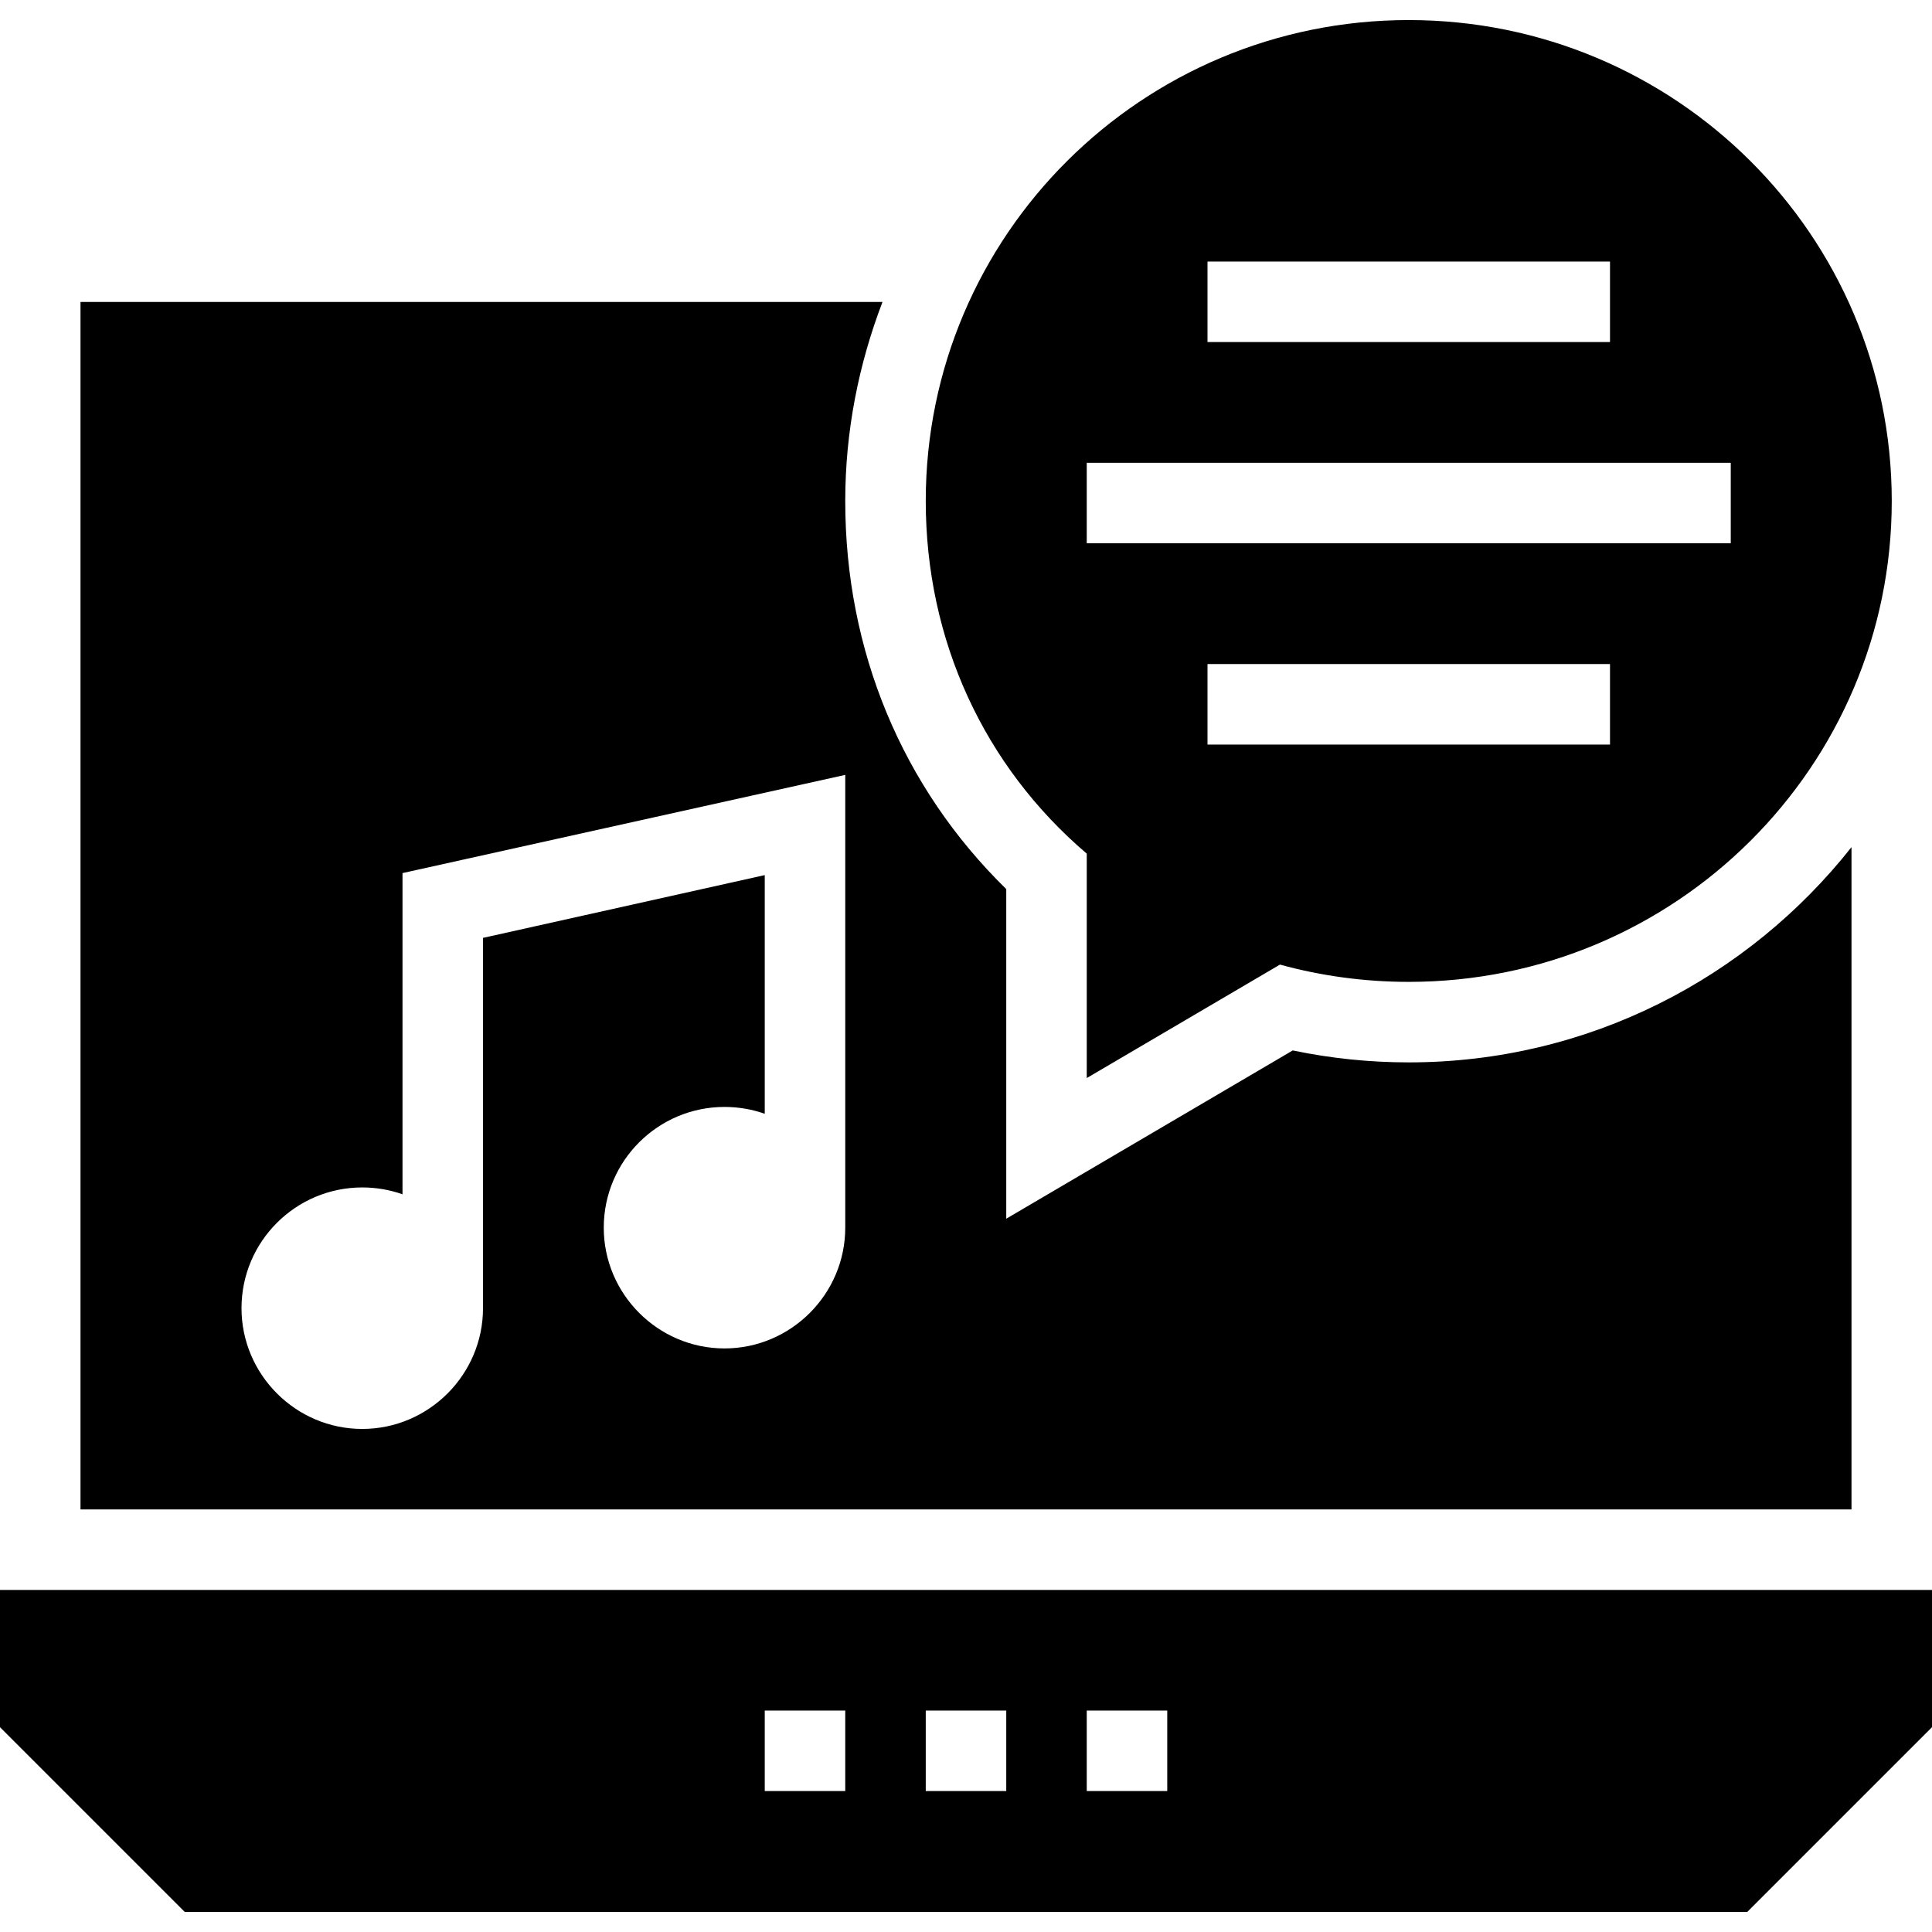
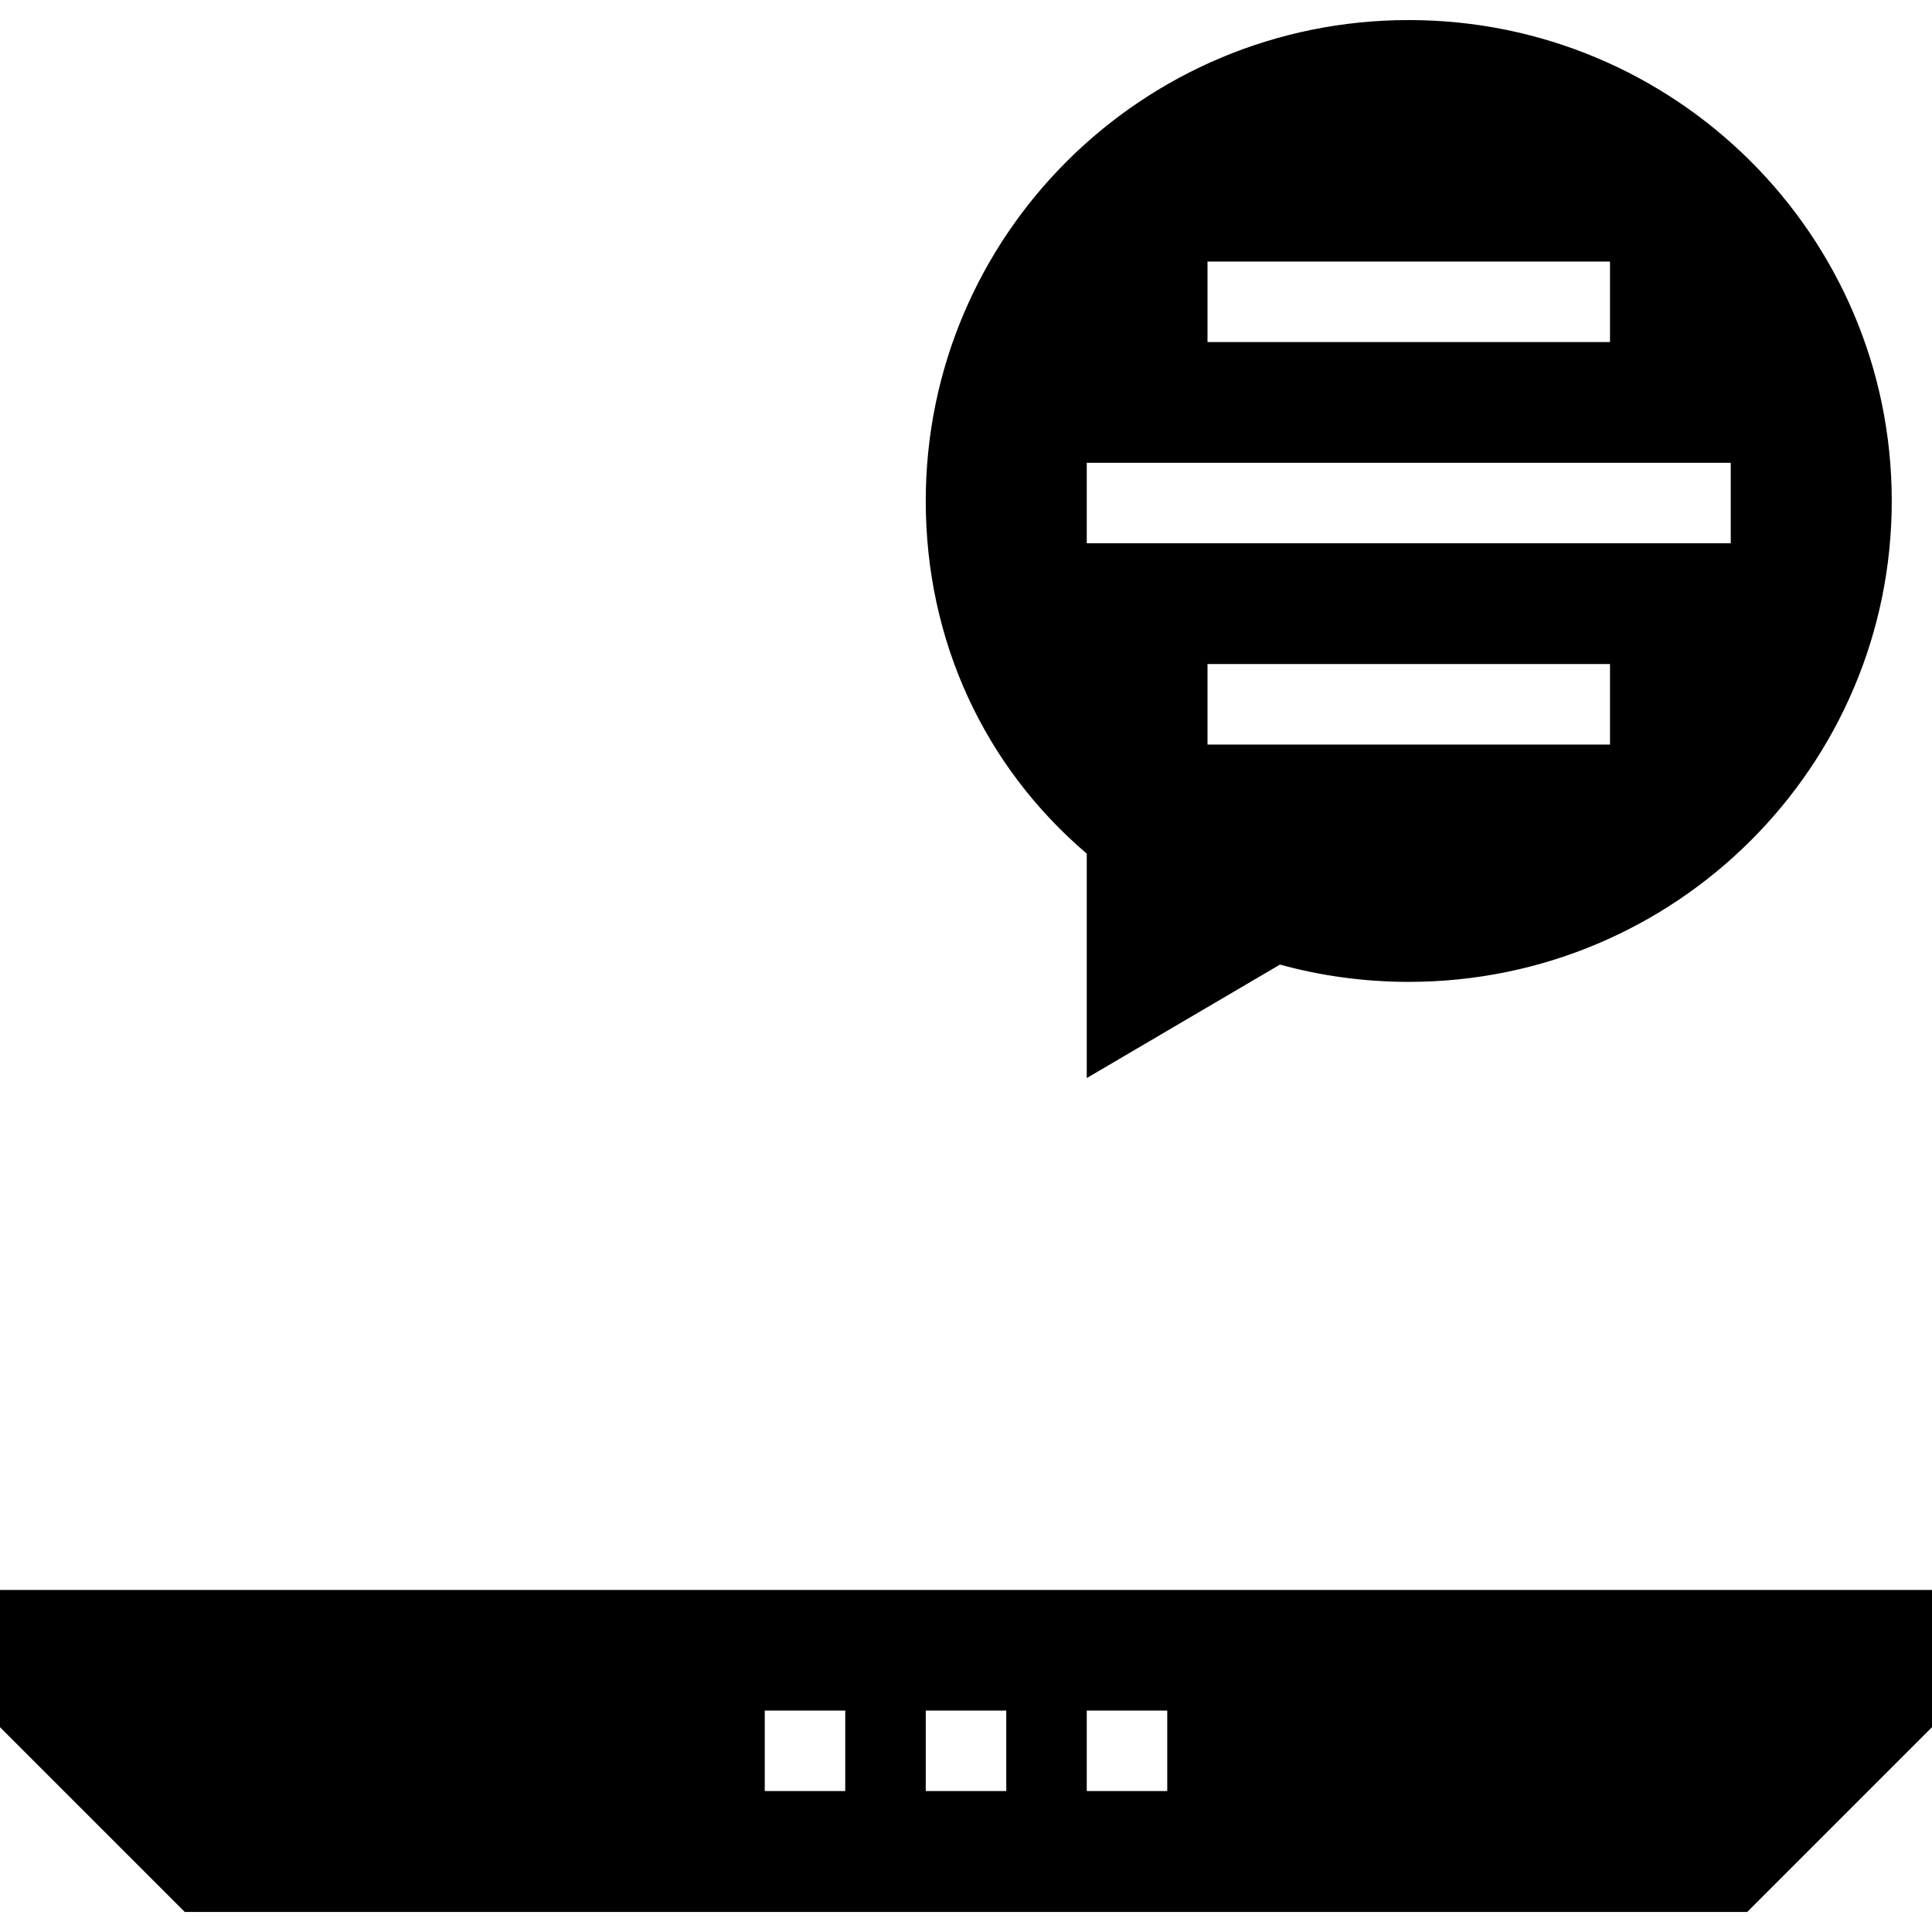
<svg xmlns="http://www.w3.org/2000/svg" fill="#000000" height="800px" width="800px" version="1.1" id="Layer_1" viewBox="0 0 472.615 472.615" xml:space="preserve">
  <g>
    <g>
      <path d="M0,388.938v33.575l45.194,45.194h382.228l45.194-45.194v-33.575H0z M206.769,438.136h-19.692v-19.692h19.692V438.136z     M246.154,438.136h-19.692v-19.692h19.692V438.136z M285.538,438.136h-19.692v-19.692h19.692V438.136z" />
    </g>
  </g>
  <g>
    <g>
-       <path d="M344.615,259.886c-9.577,0-19.087-0.981-28.375-2.923l-70.087,41.164v-80.635c-25.471-24.932-39.385-58.298-39.385-94.942    c0-17.162,3.317-33.532,9.113-48.689H19.692v295.385h433.231v-162.02C427.664,239.226,388.554,259.886,344.615,259.886z     M206.769,300.322c0,16.246-13.292,29.538-29.538,29.538s-29.538-13.292-29.538-29.538c0-16.345,13.292-29.538,29.538-29.538    c3.446,0,6.794,0.591,9.846,1.675V214.07l-68.923,15.359v90.586c0,16.246-13.292,29.538-29.538,29.538    s-29.538-13.292-29.538-29.538c0-16.345,13.292-29.538,29.538-29.538c3.446,0,6.794,0.591,9.846,1.675v-78.573l108.308-24.025    V300.322z" />
-     </g>
+       </g>
  </g>
  <g>
    <g>
      <path d="M344.615,4.908c-65.254,0-118.154,52.67-118.154,117.642c0,34.078,14.277,64.867,39.385,86.271v54.899l47.265-27.756    c10.029,2.756,20.594,4.228,31.504,4.228c65.254,0,118.154-52.67,118.154-117.642S409.87,4.908,344.615,4.908z M295.385,63.982    h98.461v19.692h-98.461V63.982z M393.846,182.136h-98.461v-19.692h98.461V182.136z M423.385,132.905H265.846v-19.692h157.539    V132.905z" />
    </g>
  </g>
</svg>